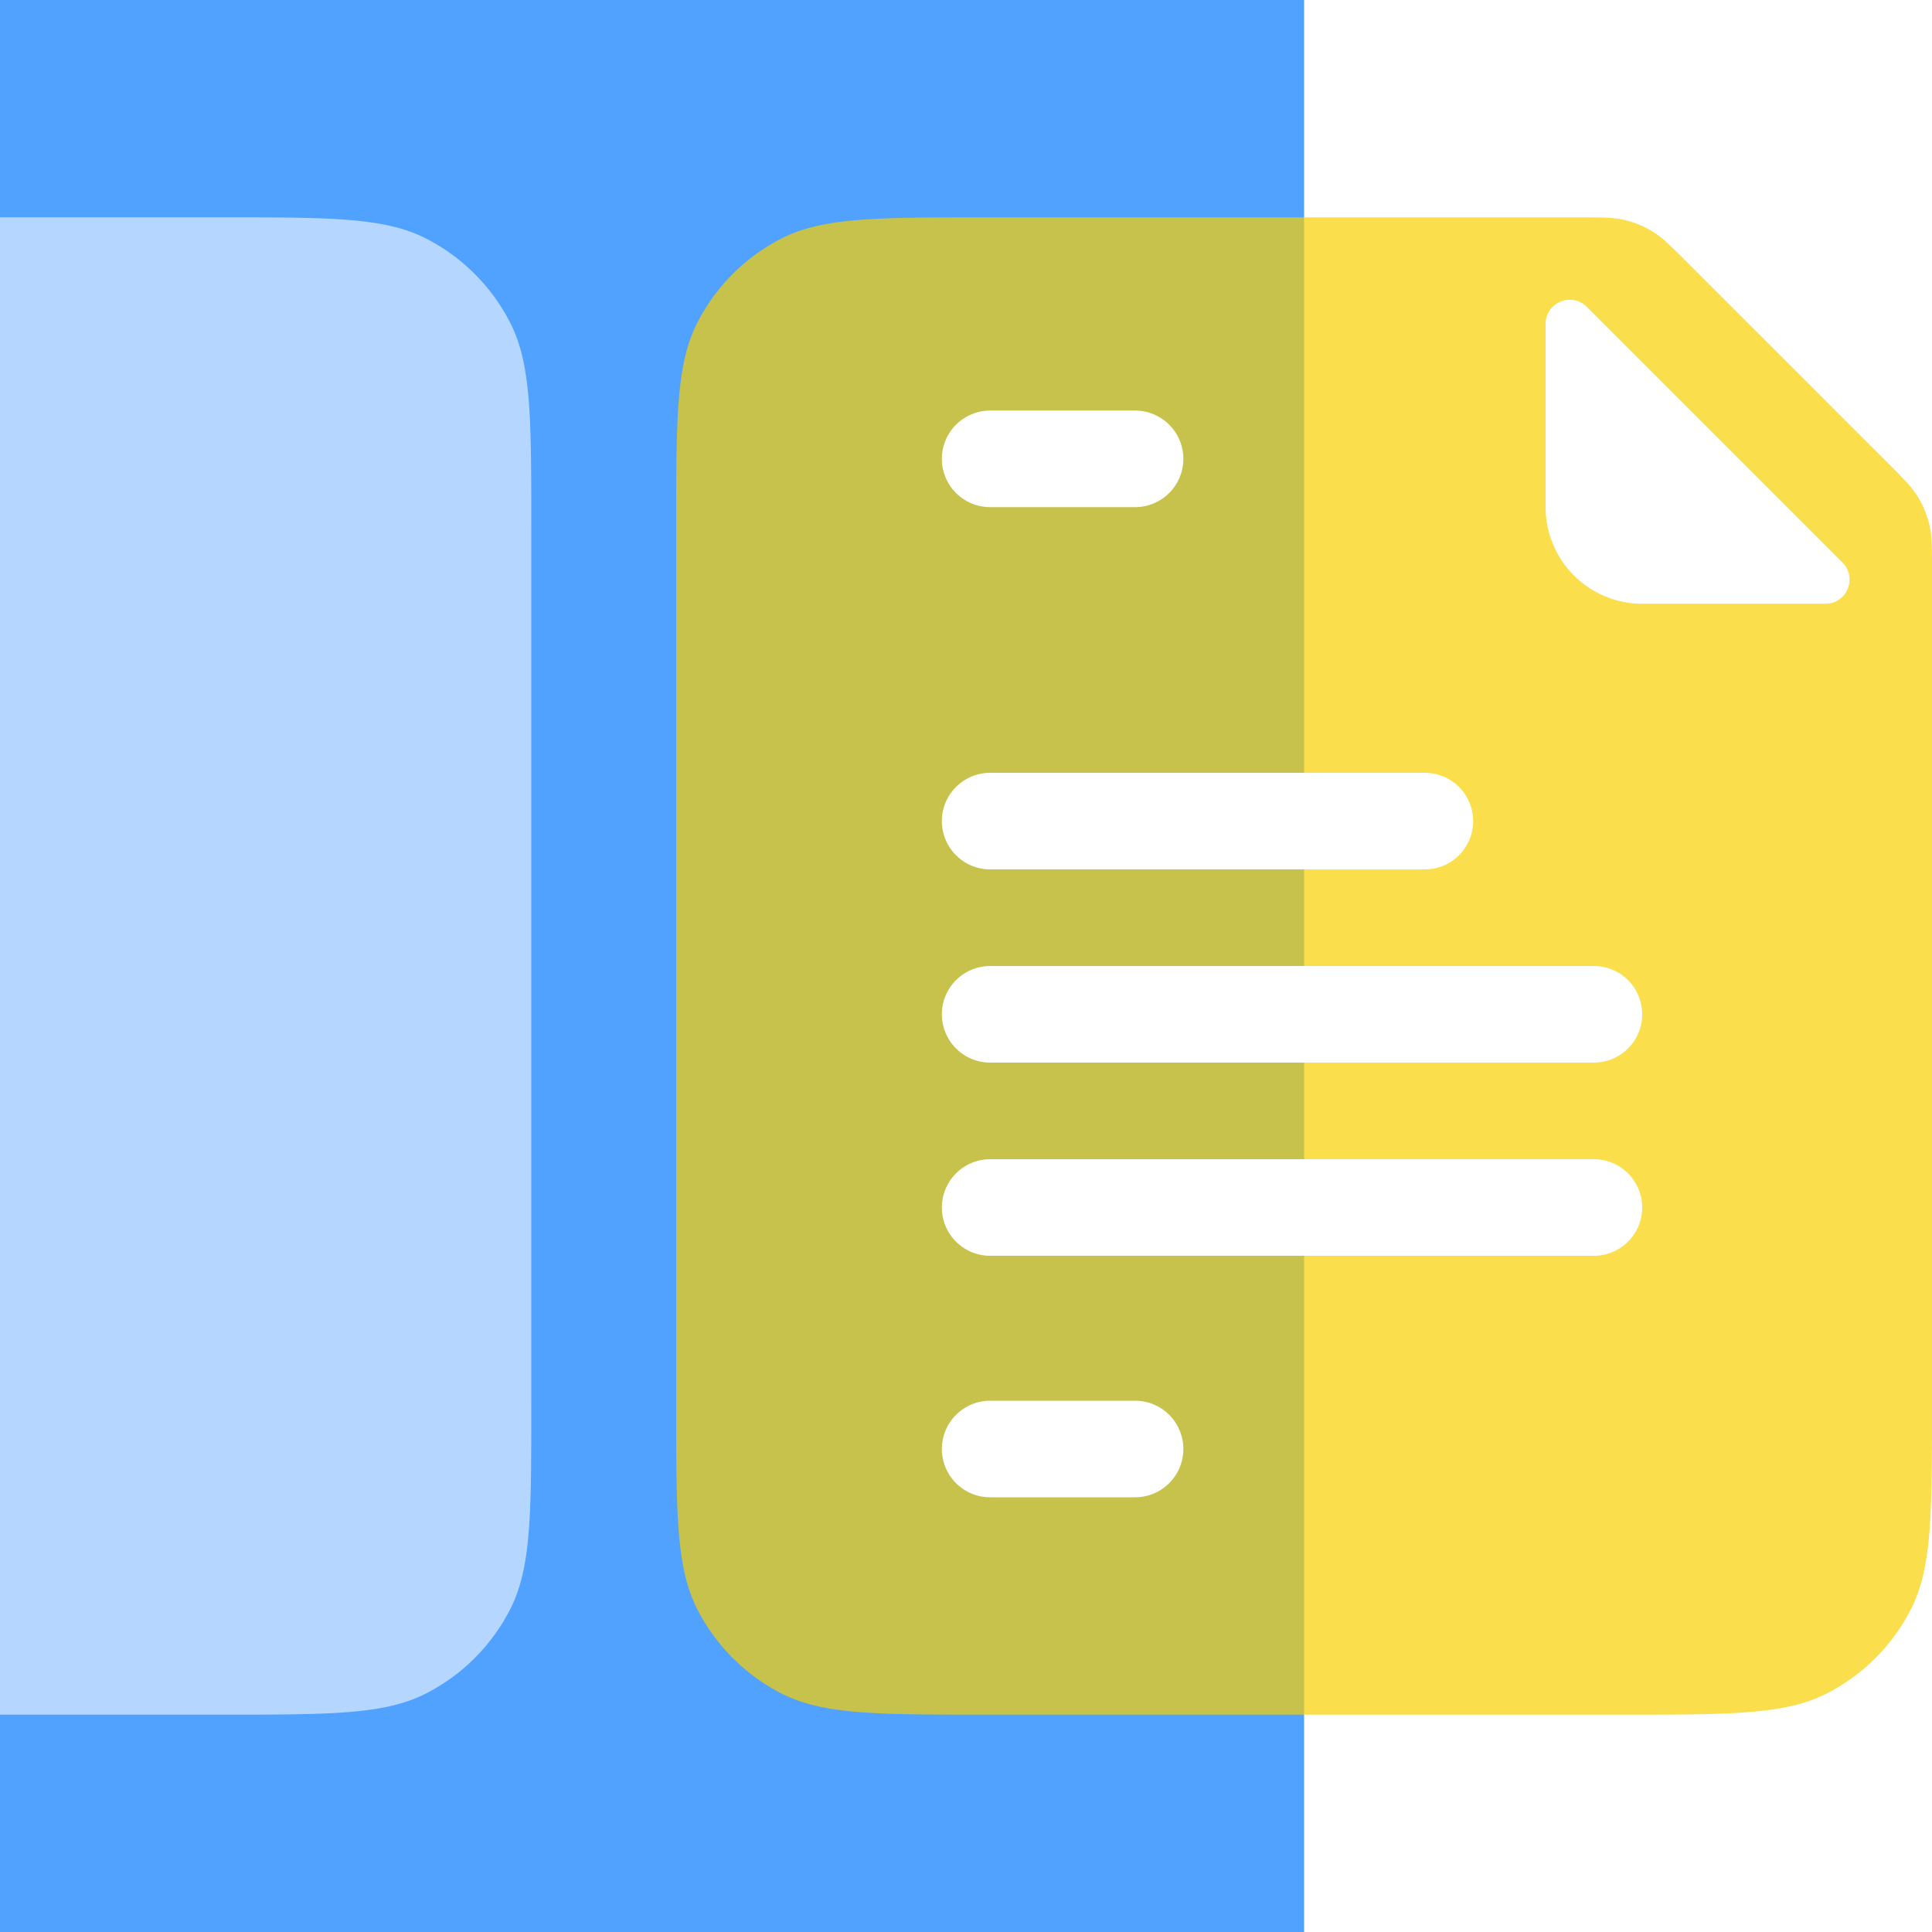
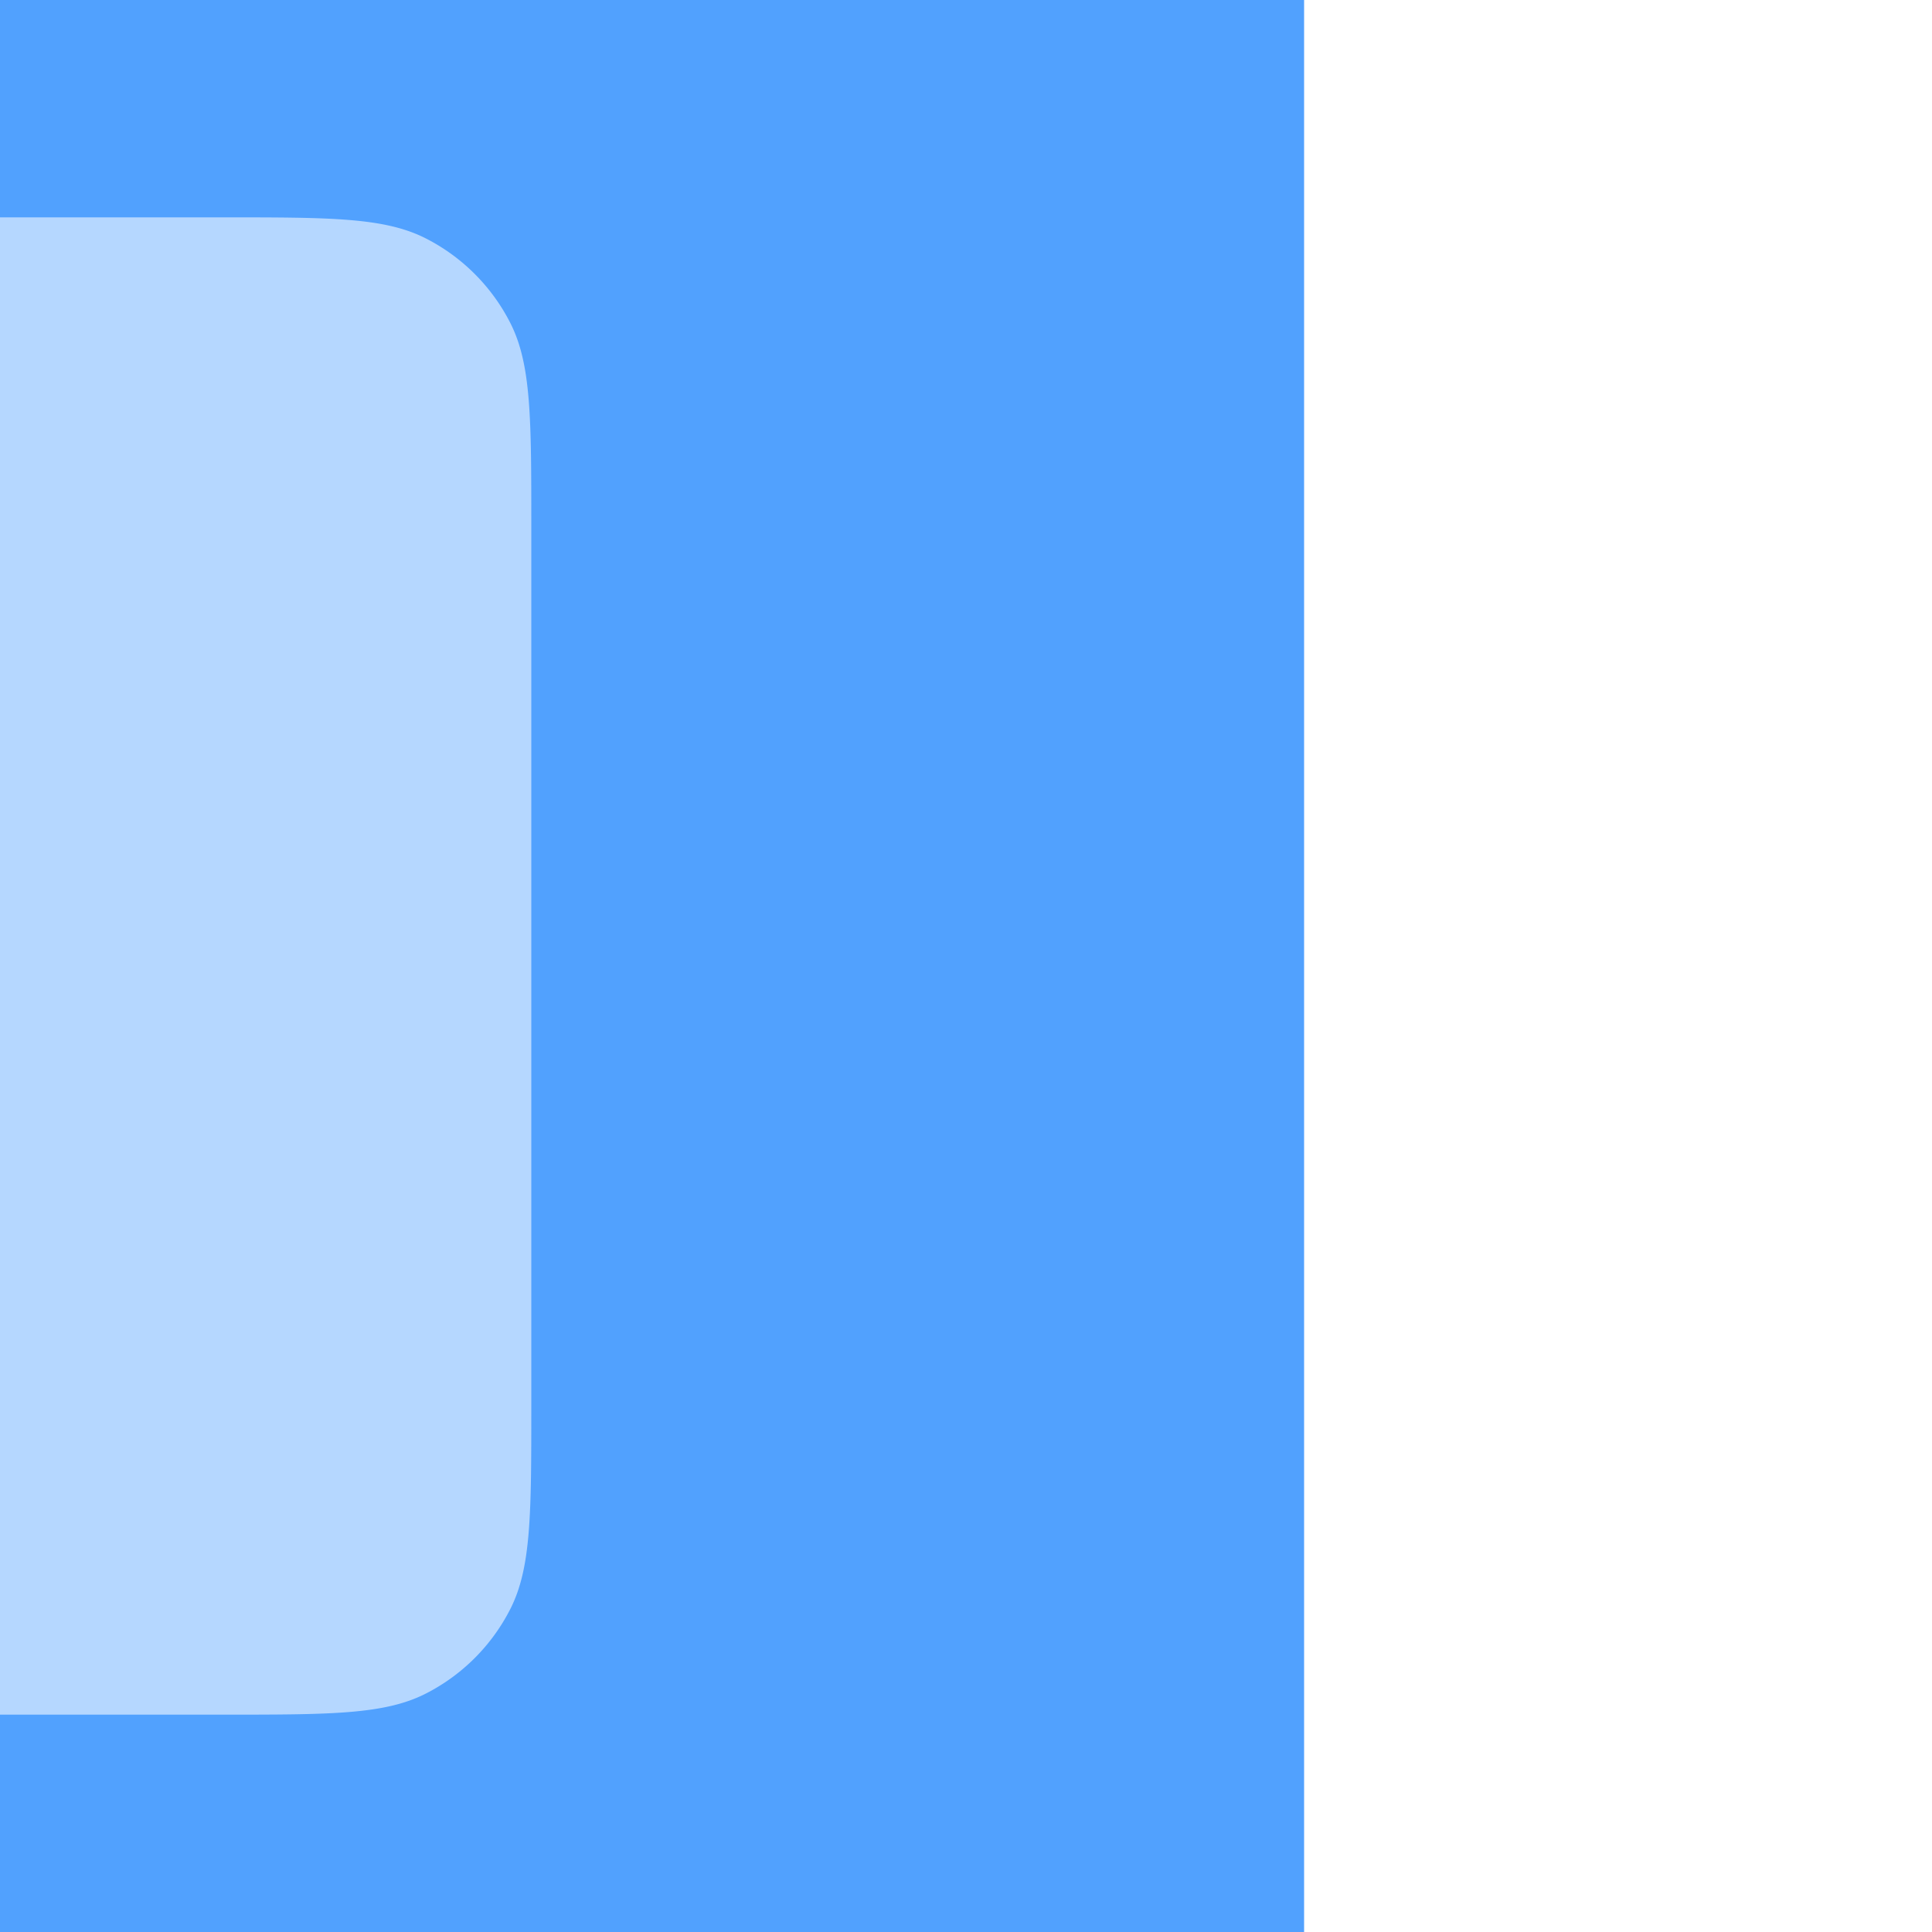
<svg xmlns="http://www.w3.org/2000/svg" width="80" height="80" fill="none">
  <path fill="#0879FE" fill-opacity=".7" d="M54 0v80H0V0z" />
  <g filter="url(#filter0_b)">
    <path d="M9.2 9c4.48 0 6.72 0 8.432.872a8 8 0 013.496 3.496C22 15.08 22 17.32 22 21.8v36.4c0 4.48 0 6.72-.872 8.432a8 8 0 01-3.496 3.496C15.92 71 13.68 71 9.2 71H0V9h9.2z" fill="#B5D7FF" />
  </g>
  <g filter="url(#filter1_b)">
-     <path d="M40.8 71c-4.48 0-6.72 0-8.432-.872a8 8 0 01-3.496-3.496C28 64.92 28 62.68 28 58.2V21.8c0-4.48 0-6.72.872-8.432a8 8 0 013.496-3.496C34.08 9 36.32 9 40.8 9h24.549c.978 0 1.468 0 1.928.11.408.099.798.26 1.156.48.404.247.75.593 1.441 1.284l8.252 8.251c.691.692 1.037 1.038 1.285 1.442.219.358.38.748.478 1.156.111.46.111.95.111 1.928V58.2c0 4.48 0 6.72-.872 8.432a8 8 0 01-3.496 3.496C73.92 71 71.68 71 67.2 71H40.8z" fill="#F8D000" fill-opacity=".7" />
-   </g>
-   <path d="M76.293 23.293L65.707 12.707c-.63-.63-1.707-.184-1.707.707V21a4 4 0 004 4h7.586c.89 0 1.337-1.077.707-1.707z" fill="#fff" />
-   <path d="M66 50H41m25-8H41m18-8H41m6-15h-6m6 41h-6" stroke="#fff" stroke-width="4" stroke-linecap="round" stroke-linejoin="round" />
+     </g>
+   <path d="M76.293 23.293c-.63-.63-1.707-.184-1.707.707V21a4 4 0 004 4h7.586c.89 0 1.337-1.077.707-1.707z" fill="#fff" />
  <defs>
    <filter id="filter0_b" x="-6" y="3" width="34" height="74" filterUnits="userSpaceOnUse" color-interpolation-filters="sRGB">
      <feFlood flood-opacity="0" result="BackgroundImageFix" />
      <feGaussianBlur in="BackgroundImage" stdDeviation="3" />
      <feComposite in2="SourceAlpha" operator="in" result="effect1_backgroundBlur" />
      <feBlend in="SourceGraphic" in2="effect1_backgroundBlur" result="shape" />
    </filter>
    <filter id="filter1_b" x="22" y="3" width="64" height="74" filterUnits="userSpaceOnUse" color-interpolation-filters="sRGB">
      <feFlood flood-opacity="0" result="BackgroundImageFix" />
      <feGaussianBlur in="BackgroundImage" stdDeviation="3" />
      <feComposite in2="SourceAlpha" operator="in" result="effect1_backgroundBlur" />
      <feBlend in="SourceGraphic" in2="effect1_backgroundBlur" result="shape" />
    </filter>
  </defs>
</svg>